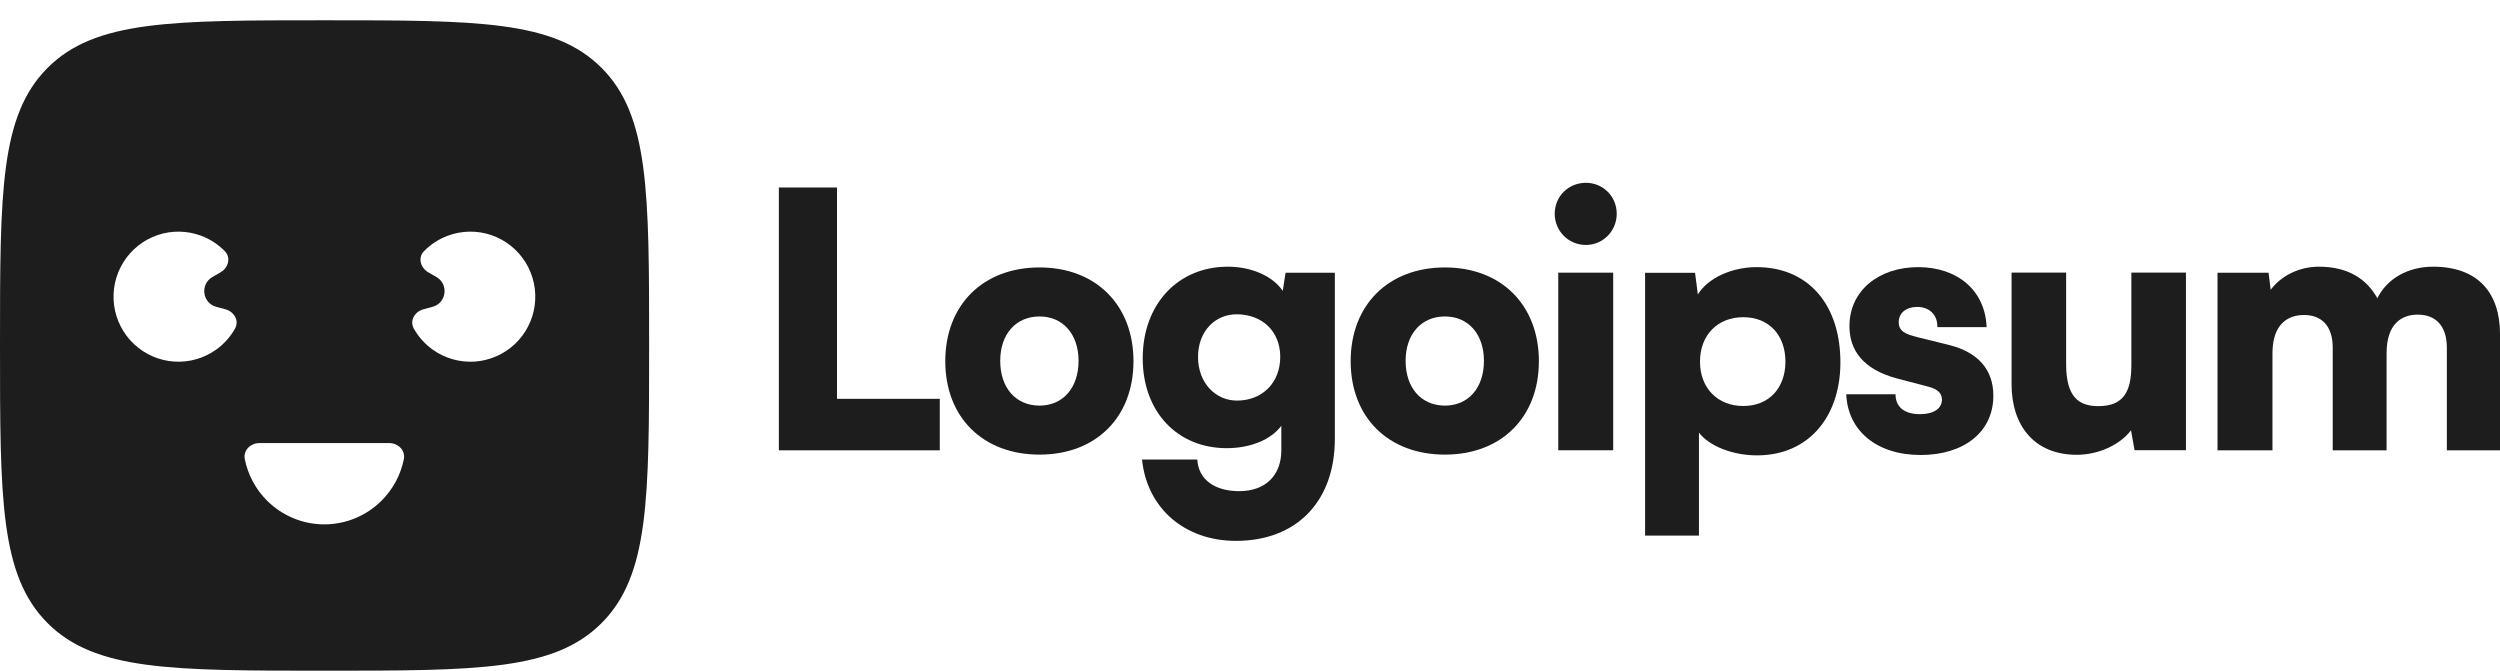
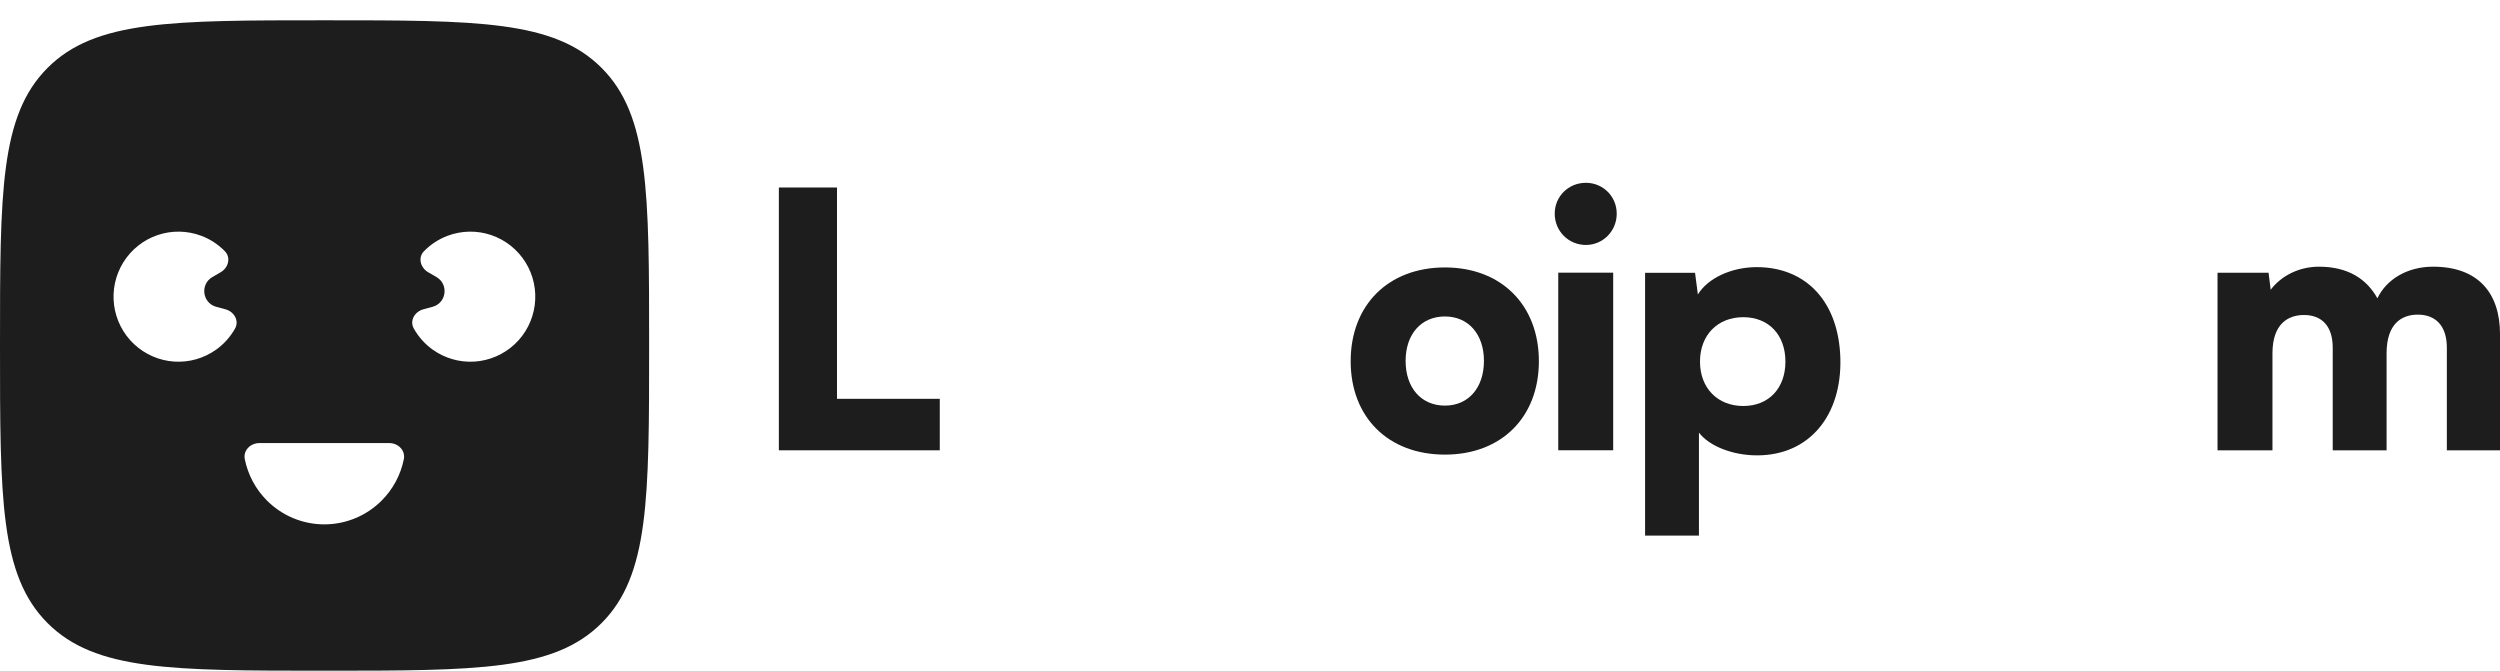
<svg xmlns="http://www.w3.org/2000/svg" width="123" height="33" viewBox="0 0 123 33" fill="none">
  <path d="M41.18 9.225H38.32V22.155H46.237V19.622H41.18V9.225Z" fill="#1D1D1D" />
-   <path d="M46.508 17.771C46.508 20.532 48.356 22.367 51.146 22.367C53.919 22.367 55.767 20.532 55.767 17.771C55.767 15.01 53.919 13.158 51.146 13.158C48.356 13.158 46.508 15.01 46.508 17.771ZM49.211 17.754C49.211 16.443 49.978 15.57 51.146 15.57C52.297 15.57 53.065 16.443 53.065 17.754C53.065 19.082 52.297 19.956 51.146 19.956C49.978 19.956 49.211 19.082 49.211 17.754Z" fill="#1D1D1D" />
-   <path d="M56.222 17.629C56.222 20.268 57.931 22.05 60.355 22.05C61.524 22.05 62.535 21.631 63.041 20.949V22.155C63.041 23.361 62.291 24.165 60.966 24.165C59.78 24.165 58.96 23.605 58.908 22.609H56.188C56.432 25.003 58.28 26.611 60.809 26.611C63.791 26.611 65.674 24.671 65.674 21.596V13.418H63.25L63.111 14.309C62.622 13.593 61.593 13.121 60.408 13.121C57.966 13.121 56.222 14.956 56.222 17.629ZM58.943 17.559C58.943 16.301 59.78 15.463 60.843 15.463C62.082 15.463 62.988 16.284 62.988 17.559C62.988 18.835 62.099 19.709 60.861 19.709C59.797 19.709 58.943 18.835 58.943 17.559Z" fill="#1D1D1D" />
  <path d="M66.453 17.771C66.453 20.532 68.302 22.367 71.092 22.367C73.864 22.367 75.713 20.532 75.713 17.771C75.713 15.01 73.864 13.158 71.092 13.158C68.302 13.158 66.453 15.01 66.453 17.771ZM69.156 17.754C69.156 16.443 69.923 15.57 71.092 15.57C72.243 15.57 73.01 16.443 73.01 17.754C73.01 19.082 72.243 19.956 71.092 19.956C69.923 19.956 69.156 19.082 69.156 17.754Z" fill="#1D1D1D" />
  <path d="M78.026 12.052C78.863 12.052 79.543 11.37 79.543 10.514C79.543 9.658 78.863 8.994 78.026 8.994C77.172 8.994 76.492 9.658 76.492 10.514C76.492 11.37 77.172 12.052 78.026 12.052ZM76.666 22.152H79.369V13.415H76.666V22.152Z" fill="#1D1D1D" />
  <path d="M80.938 26.353H83.588V21.285C84.094 21.949 85.245 22.404 86.448 22.404C89.046 22.404 90.615 20.412 90.546 17.651C90.476 14.838 88.854 13.143 86.43 13.143C85.192 13.143 84.024 13.684 83.535 14.488L83.396 13.422H80.938V26.353ZM83.64 17.791C83.64 16.48 84.512 15.606 85.768 15.606C87.04 15.606 87.843 16.497 87.843 17.791C87.843 19.084 87.04 19.975 85.768 19.975C84.512 19.975 83.64 19.101 83.64 17.791Z" fill="#1D1D1D" />
-   <path d="M90.836 19.398C90.905 21.163 92.301 22.386 94.498 22.386C96.608 22.386 98.073 21.268 98.073 19.468C98.073 18.175 97.306 17.319 95.875 16.969L94.324 16.585C93.766 16.445 93.417 16.305 93.417 15.851C93.417 15.397 93.783 15.1 94.324 15.1C94.934 15.1 95.335 15.502 95.318 16.096H97.742C97.672 14.278 96.294 13.143 94.376 13.143C92.441 13.143 90.993 14.296 90.993 16.043C90.993 17.214 91.638 18.175 93.364 18.629L94.899 19.031C95.352 19.154 95.544 19.363 95.544 19.66C95.544 20.097 95.143 20.377 94.463 20.377C93.678 20.377 93.26 20.01 93.26 19.398H90.836Z" fill="#1D1D1D" />
-   <path d="M102.177 22.376C103.242 22.376 104.305 21.887 104.846 21.17L105.02 22.149H107.549V13.412H104.863V17.955C104.863 19.266 104.48 19.982 103.242 19.982C102.282 19.982 101.654 19.545 101.654 17.92V13.412H98.969V18.899C98.969 20.978 100.12 22.376 102.177 22.376Z" fill="#1D1D1D" />
  <path d="M111.805 22.155V17.385C111.805 15.917 112.59 15.498 113.357 15.498C114.212 15.498 114.77 16.022 114.77 17.105V22.155H117.42V17.385C117.42 15.899 118.188 15.48 118.955 15.48C119.809 15.48 120.385 16.004 120.385 17.105V22.155H123.001V16.441C123.001 14.449 121.955 13.121 119.705 13.121C118.45 13.121 117.42 13.733 116.967 14.676C116.444 13.733 115.537 13.121 114.089 13.121C113.13 13.121 112.241 13.558 111.718 14.257L111.613 13.418H109.102V22.155H111.805Z" fill="#1D1D1D" />
  <path fill-rule="evenodd" clip-rule="evenodd" d="M2.339 3.341C0 5.684 0 9.456 0 16.998C0 24.541 0 28.312 2.339 30.655C4.677 32.998 8.441 32.998 15.969 32.998C23.496 32.998 27.26 32.998 29.599 30.655C31.937 28.312 31.937 24.541 31.937 16.998C31.937 9.456 31.937 5.684 29.599 3.341C27.26 0.998 23.496 0.998 15.969 0.998C8.441 0.998 4.677 0.998 2.339 3.341ZM19.869 22.593C19.956 22.16 19.591 21.799 19.15 21.799H12.763C12.322 21.799 11.957 22.16 12.044 22.593C12.199 23.358 12.575 24.067 13.134 24.627C13.883 25.377 14.898 25.799 15.957 25.799C17.015 25.799 18.031 25.377 18.779 24.627C19.338 24.067 19.714 23.358 19.869 22.593ZM20.829 15.218C20.404 15.332 20.143 15.778 20.359 16.164C20.586 16.569 20.9 16.923 21.283 17.198C21.884 17.629 22.615 17.838 23.352 17.79C24.089 17.741 24.787 17.438 25.326 16.932C25.866 16.426 26.213 15.748 26.309 15.014C26.406 14.28 26.245 13.535 25.855 12.907C25.465 12.278 24.869 11.804 24.17 11.566C23.47 11.328 22.71 11.341 22.018 11.602C21.578 11.768 21.183 12.028 20.858 12.361C20.55 12.677 20.687 13.176 21.069 13.396L21.474 13.631C22.09 13.987 21.968 14.912 21.281 15.096L20.829 15.218ZM11.564 16.164C11.78 15.778 11.519 15.332 11.093 15.218L10.641 15.096C9.954 14.912 9.833 13.987 10.449 13.631L10.854 13.396C11.236 13.176 11.372 12.677 11.064 12.361C10.74 12.028 10.345 11.768 9.905 11.602C9.213 11.341 8.453 11.328 7.753 11.566C7.053 11.804 6.458 12.278 6.068 12.907C5.677 13.535 5.517 14.28 5.613 15.014C5.71 15.748 6.057 16.426 6.596 16.932C7.136 17.438 7.833 17.741 8.571 17.79C9.308 17.838 10.039 17.629 10.64 17.198C11.022 16.923 11.337 16.569 11.564 16.164Z" fill="#1D1D1D" />
</svg>